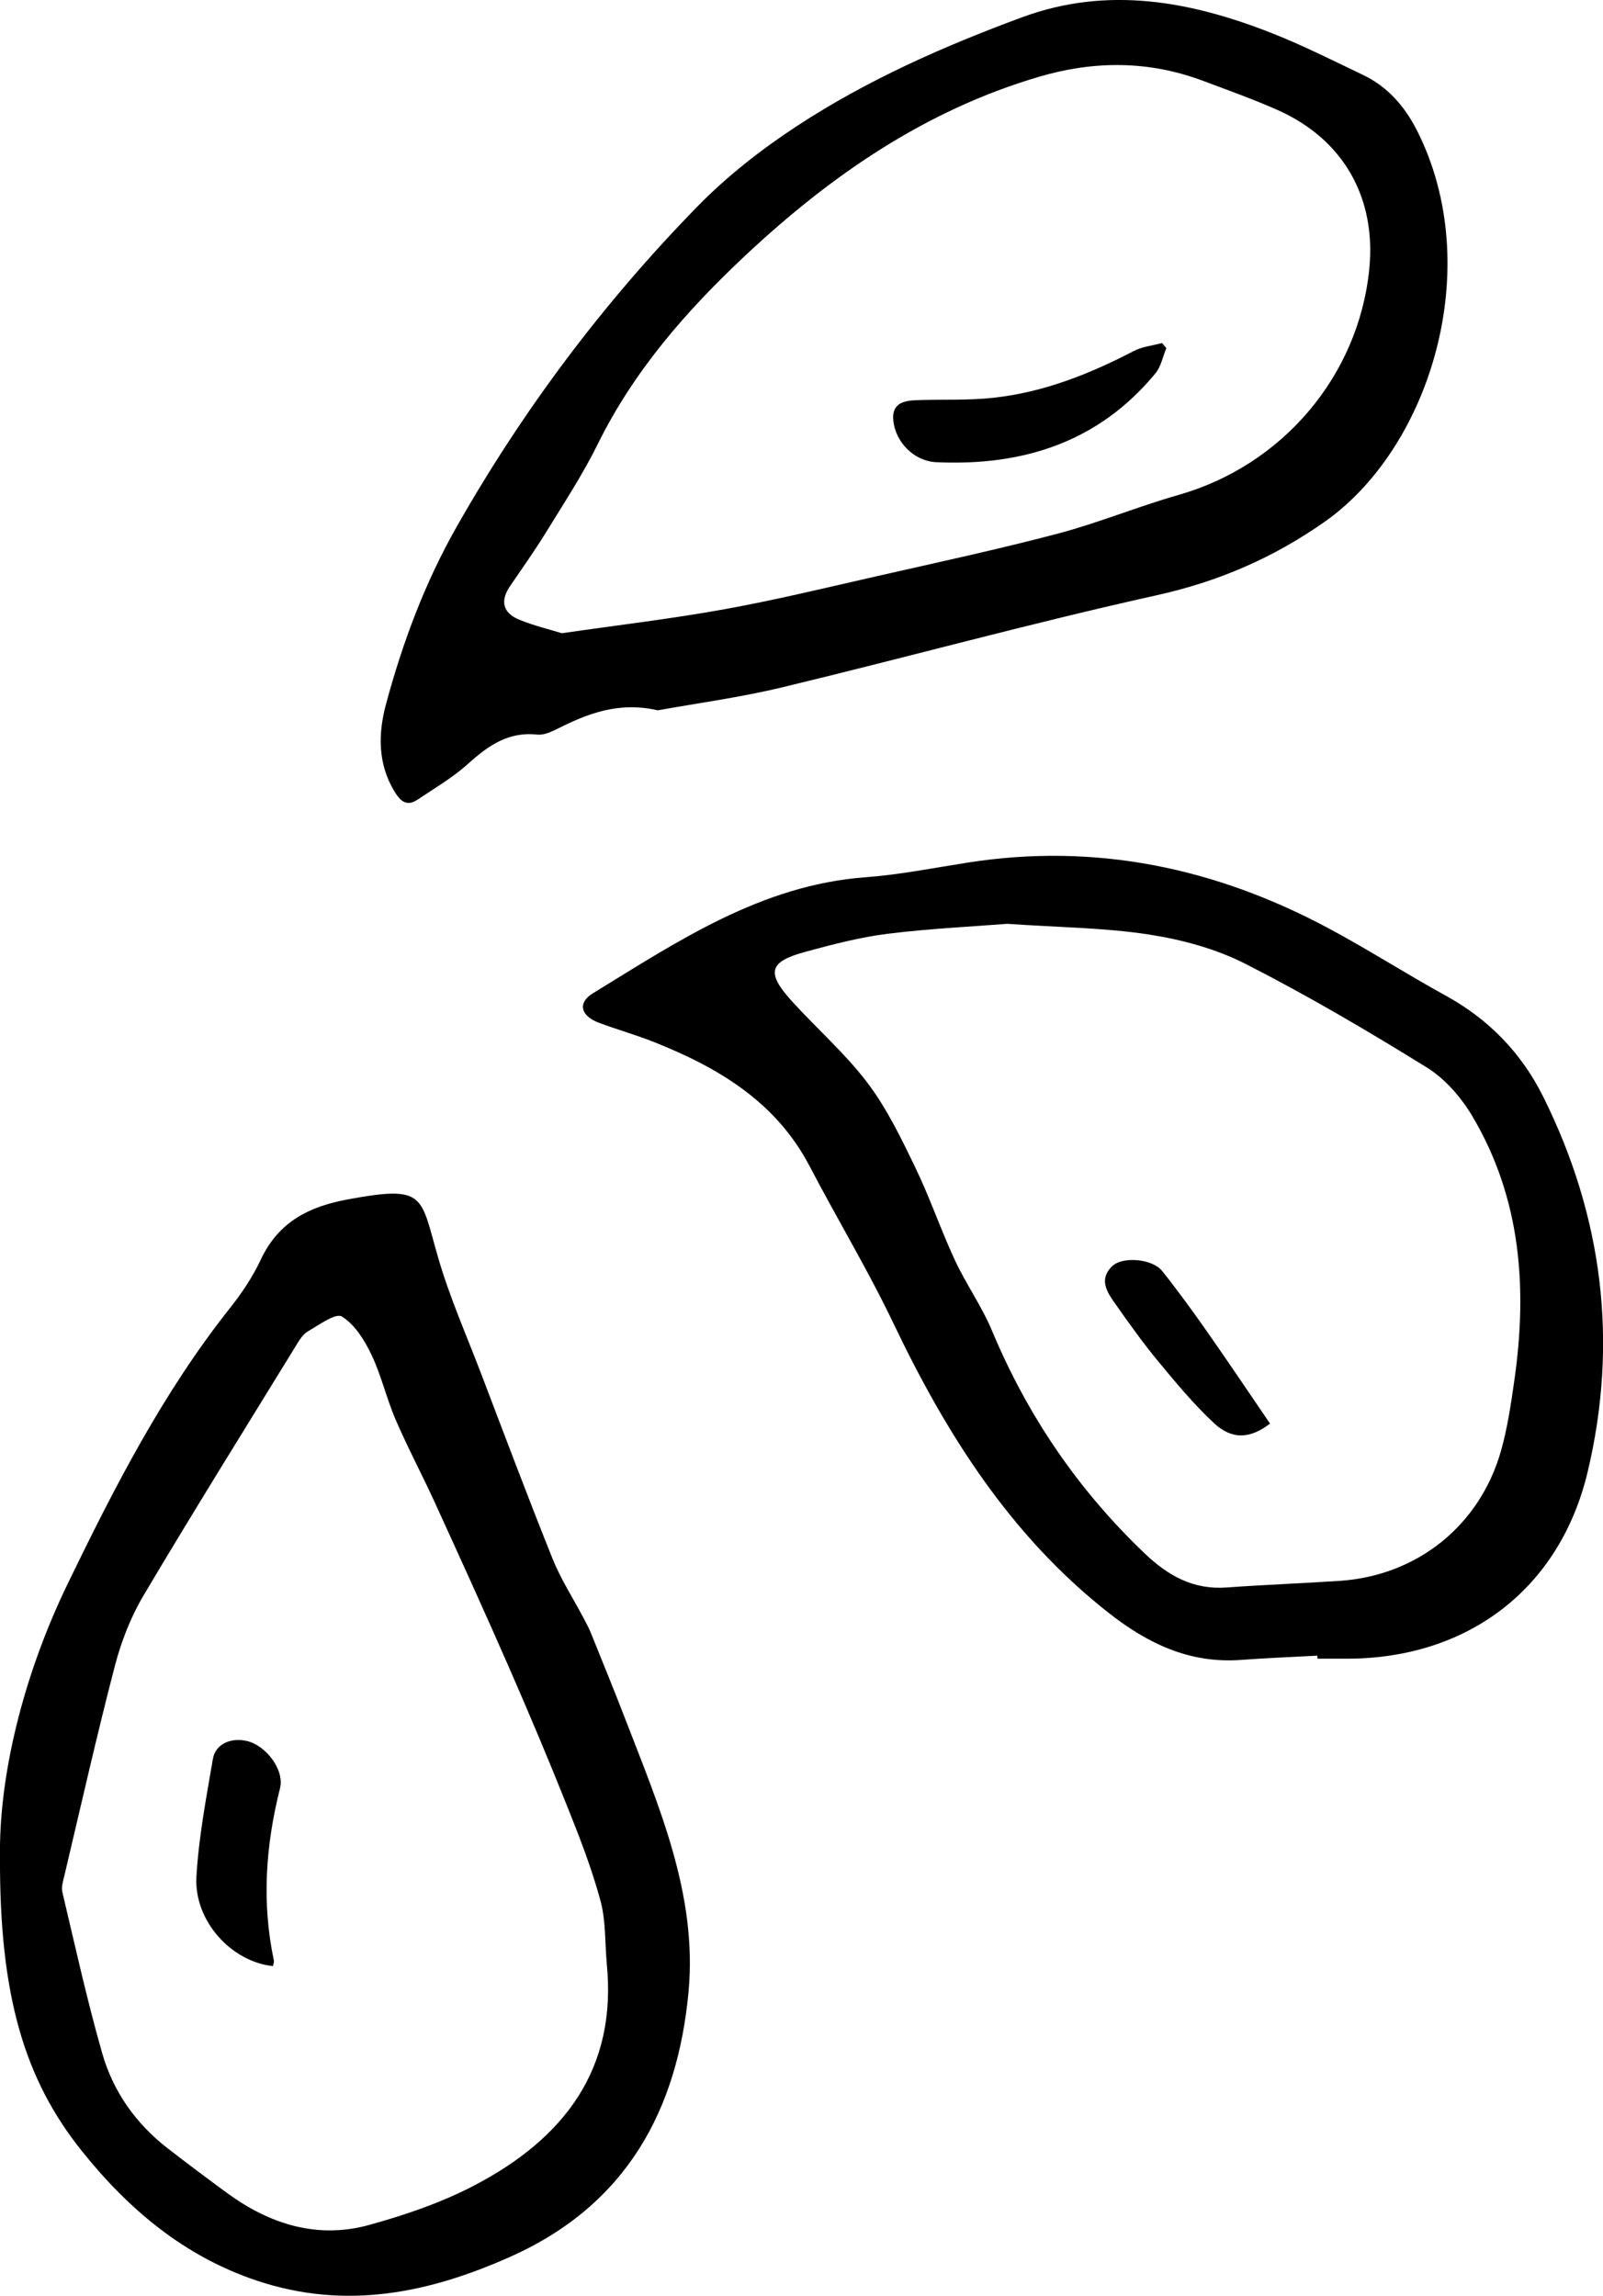
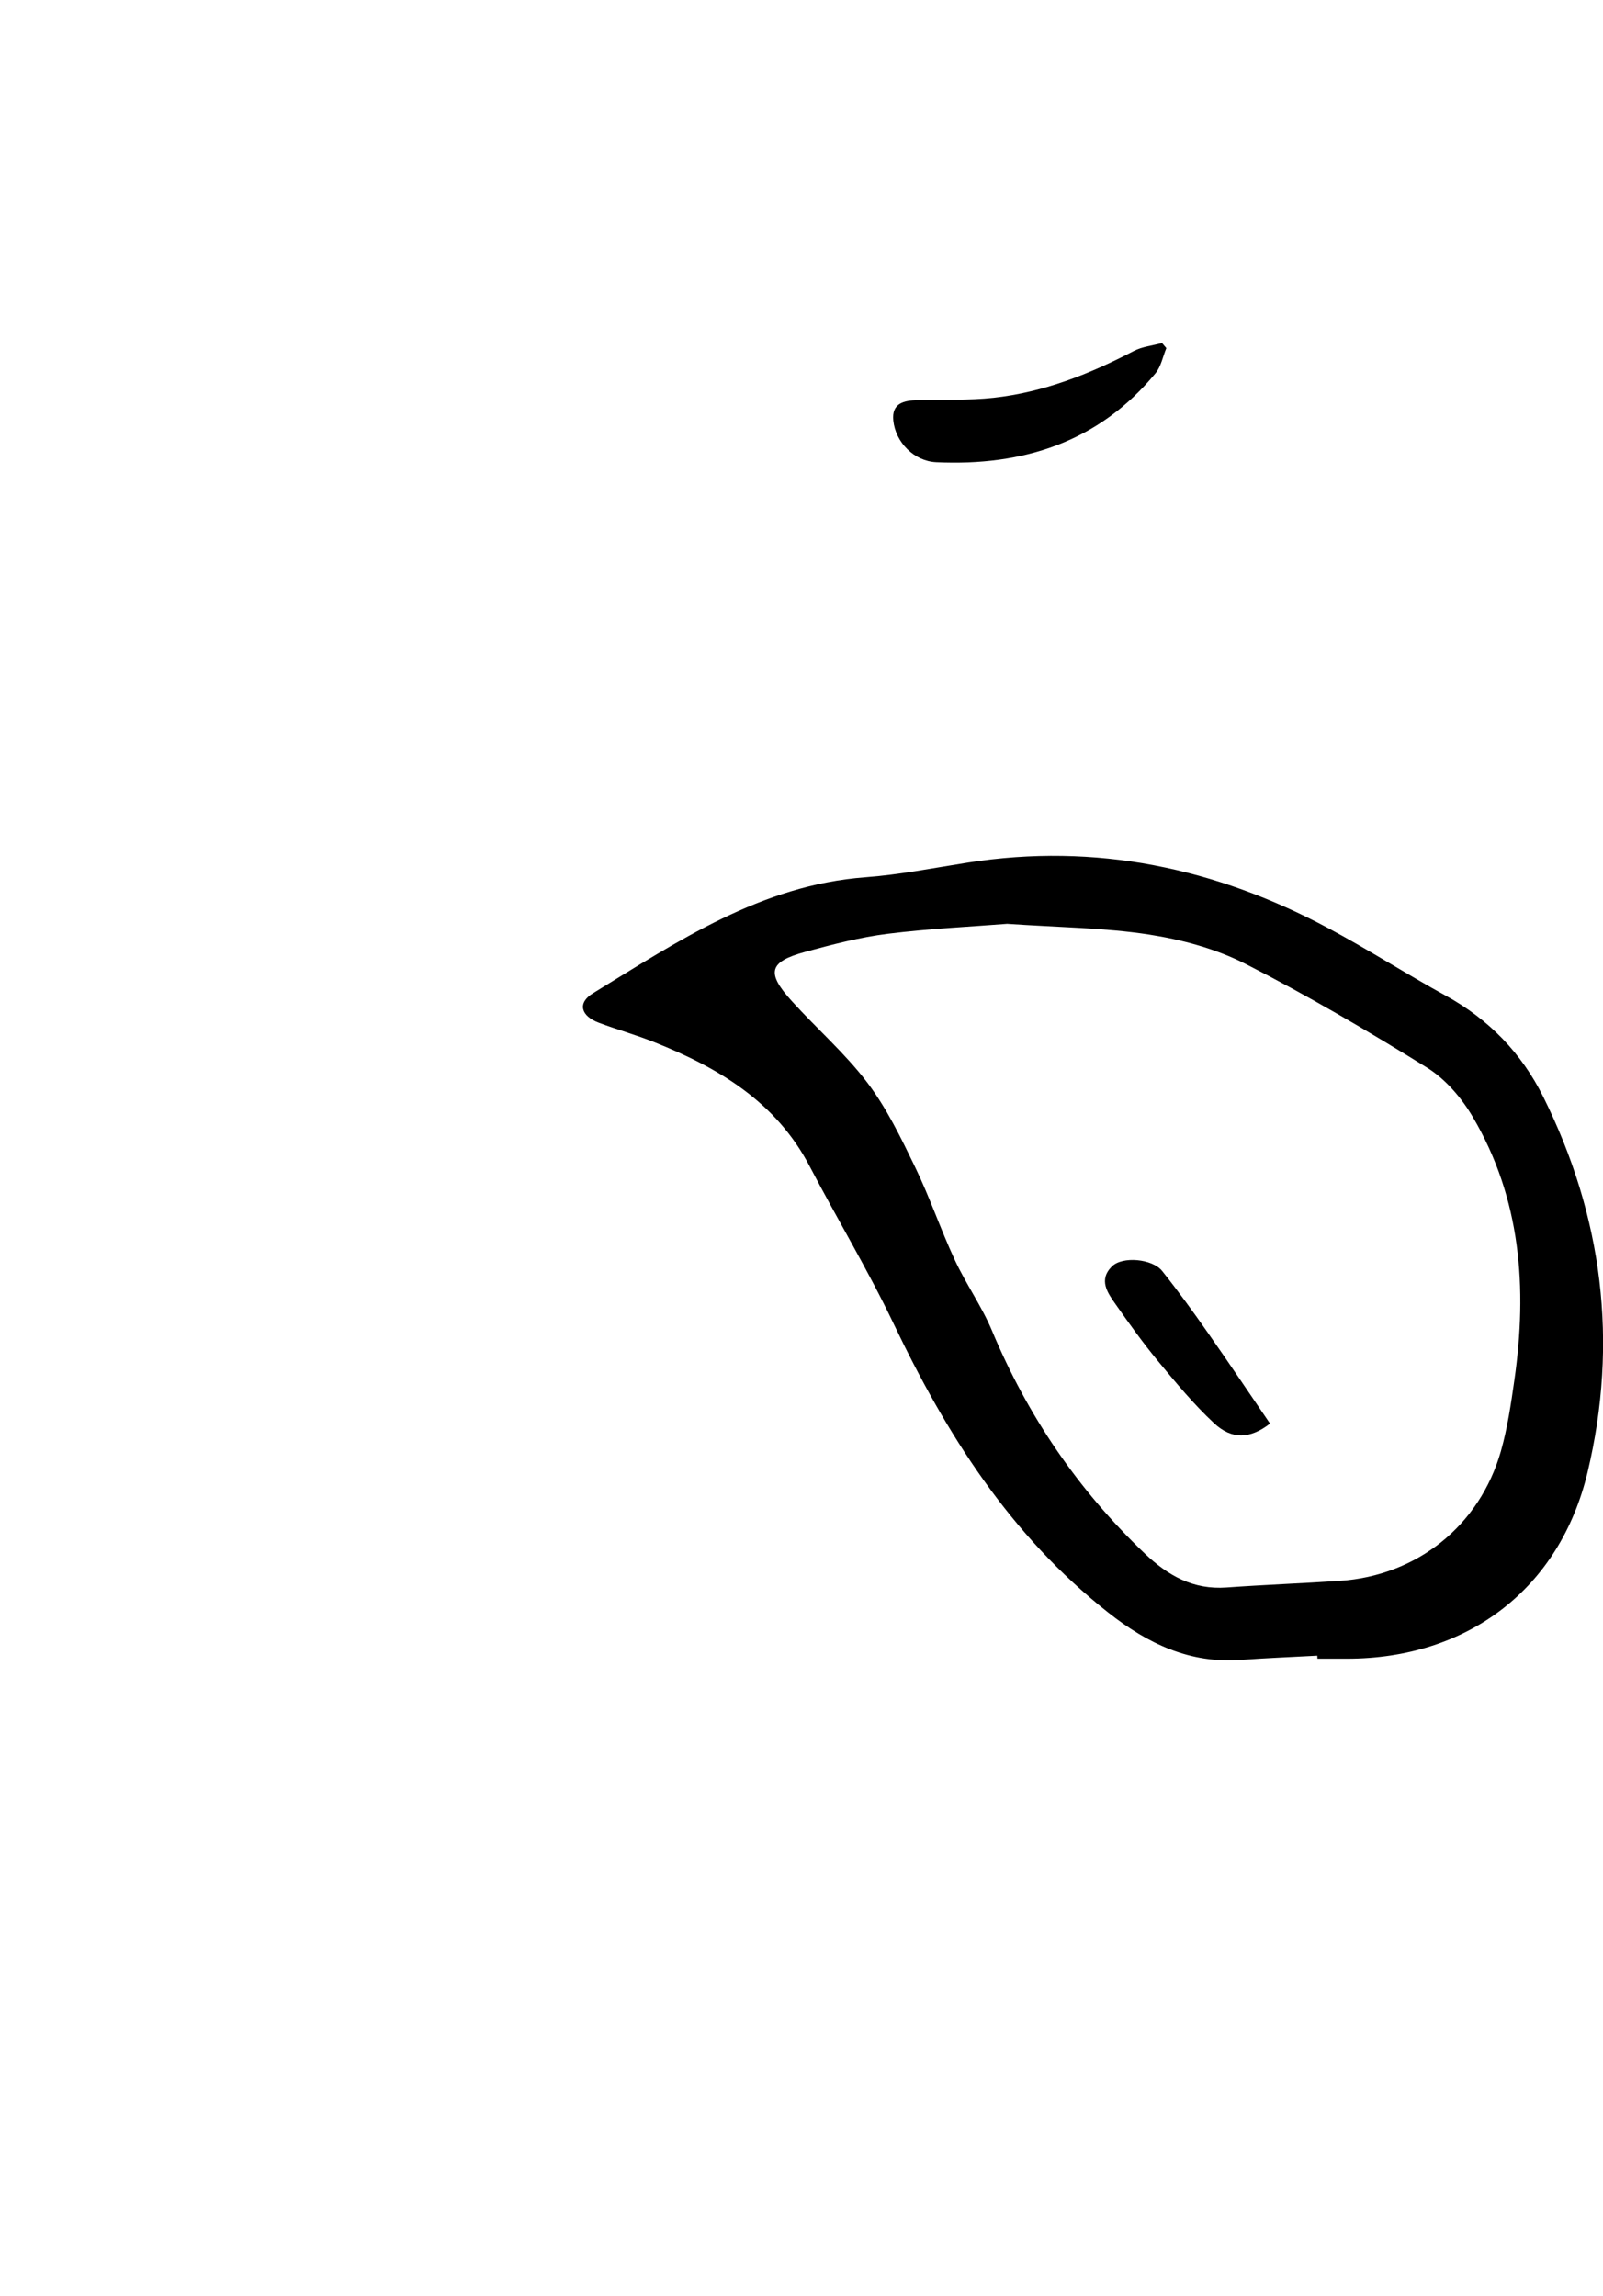
<svg xmlns="http://www.w3.org/2000/svg" id="Layer_2" viewBox="0 0 345.7 495">
  <g id="Icons">
    <g>
-       <path d="m141.88,153.16c-8.69-2-15.41.84-22.04,4.15-1.22.61-2.7,1.22-3.98,1.08-6.25-.7-10.62,2.42-14.97,6.34-3.27,2.95-7.16,5.21-10.84,7.68-2.39,1.61-3.77.26-5.02-1.82-3.61-6.01-3.48-12.5-1.77-18.82,3.59-13.32,8.38-26.15,15.26-38.26,14.34-25.24,31.61-48.24,51.84-68.94,6.43-6.58,13.86-12.39,21.57-17.44,15.12-9.89,31.63-17.19,48.56-23.43,18.43-6.78,36.35-3.44,53.9,3.49,6.66,2.63,13.09,5.88,19.57,8.97,5.29,2.53,8.97,6.76,11.58,11.89,14.96,29.41,2.96,68.39-19.82,84.42-11.14,7.83-22.97,12.93-36.34,15.89-27.01,5.99-53.72,13.34-80.62,19.82-9.13,2.2-18.48,3.45-26.87,4.97Zm-20.71-16.63c12.28-1.78,23.74-3.12,35.06-5.17,11.06-2,22-4.66,32.97-7.15,13-2.95,26.05-5.76,38.94-9.16,8.81-2.33,17.29-5.85,26.06-8.35,22.3-6.35,38.71-25.54,41.08-48.53,1.6-15.45-5.5-28.06-19.63-34.39-5.25-2.35-10.7-4.28-16.09-6.31-11.75-4.42-23.52-4.45-35.58-.89-24.52,7.25-44.82,21.26-63.21,38.48-12.7,11.9-24.03,24.83-31.83,40.64-3.27,6.62-7.36,12.85-11.24,19.16-2.43,3.95-5.13,7.73-7.74,11.57-2.15,3.17-1.47,5.73,1.95,7.15,3.19,1.32,6.58,2.12,9.26,2.95Z" />
-       <path d="m0,400.32c-.24-16.64,4.58-38.2,14.66-58.97,10.1-20.83,20.58-41.26,35.05-59.46,2.52-3.18,4.82-6.66,6.54-10.32,3.8-8.09,10.31-11.41,18.77-12.97,16.87-3.12,15.59-.83,19.46,12.53,2.44,8.44,6.03,16.56,9.18,24.79,5.11,13.4,10.15,26.82,15.49,40.13,1.76,4.38,4.37,8.42,6.59,12.62.58,1.11,1.2,2.21,1.67,3.37,2.51,6.21,5.05,12.42,7.46,18.67,7.3,18.91,15.53,37.87,13.63,58.62-2.35,25.61-13.38,46.02-38.29,57.18-17.85,8-35.79,11.59-54.83,5.22-15.63-5.23-27.68-15.37-37.78-28.01C5.31,448.34-.14,430.33,0,400.32Zm130.85,22.96c-.4-4.48-.19-9.13-1.34-13.42-1.82-6.74-4.35-13.31-6.95-19.81-4.06-10.18-8.31-20.29-12.7-30.33-5.23-11.97-10.65-23.86-16.08-35.75-2.73-5.98-5.84-11.79-8.44-17.83-1.98-4.58-3.09-9.55-5.23-14.04-1.49-3.13-3.59-6.52-6.38-8.24-1.33-.82-4.99,1.83-7.4,3.25-1.13.67-1.9,2.06-2.63,3.25-10.97,17.84-22.05,35.62-32.74,53.63-2.76,4.65-4.81,9.92-6.18,15.17-3.9,14.96-7.3,30.05-10.86,45.1-.29,1.22-.74,2.57-.47,3.71,2.75,11.6,5.31,23.25,8.58,34.7,2.36,8.28,7.26,15.22,14.15,20.55,4.23,3.27,8.51,6.49,12.82,9.64,9.21,6.72,19.44,9.95,30.63,6.86,7.82-2.16,15.67-4.84,22.82-8.6,19.07-10.02,30.73-24.88,28.39-47.86Z" />
      <path d="m284.08,356.98c-5.47.3-10.94.5-16.4.91-11.06.83-20.1-3.46-28.62-10.16-21.16-16.63-34.98-38.52-46.38-62.4-5.51-11.53-12.15-22.53-18.07-33.87-7.26-13.89-19.65-21.24-33.51-26.76-3.91-1.56-7.99-2.7-11.94-4.18-3.93-1.47-4.68-4.29-1.29-6.36,18.32-11.22,36.28-23.33,58.74-25.01,7.41-.55,14.76-2.02,22.12-3.17,27.59-4.32,53.43,1.13,77.82,14.19,8.55,4.58,16.73,9.83,25.23,14.5,9.33,5.12,16.37,12.42,21.05,21.84,12.82,25.78,16.22,52.88,9.56,80.85-6.02,25.28-25.94,40.28-51.94,40.27-2.11,0-4.22,0-6.33,0,0-.22-.02-.44-.03-.66Zm-66.95-157.79c-7.55.6-16.69,1.02-25.75,2.15-5.97.75-11.86,2.3-17.69,3.88-7.86,2.13-8.5,4.47-2.98,10.57,5.38,5.95,11.51,11.28,16.33,17.63,4.17,5.5,7.26,11.9,10.29,18.17,3.17,6.53,5.51,13.46,8.57,20.05,2.42,5.22,5.83,10,8.04,15.29,7.66,18.31,18.54,34.29,32.91,48,5.04,4.81,10.48,7.87,17.66,7.35,8.14-.59,16.3-.89,24.44-1.43,16.65-1.12,30.16-11.89,34.74-27.99,1.41-4.98,2.17-10.17,2.9-15.3,2.83-19.84,1.43-39.13-9-56.78-2.41-4.09-5.88-8.13-9.86-10.6-12.77-7.92-25.77-15.55-39.15-22.37-6.38-3.25-13.7-5.22-20.82-6.32-9.56-1.47-19.34-1.53-30.63-2.31Z" />
      <path d="m251.53,75.06c-.76,1.82-1.13,3.95-2.33,5.41-12.28,14.9-28.63,20.05-47.3,19.18-4.79-.22-8.77-4.3-9.25-8.98-.39-3.8,2.35-4.31,5.21-4.4,5.47-.18,10.99.09,16.42-.51,10.75-1.18,20.66-5.09,30.21-10.07,1.84-.96,4.07-1.17,6.11-1.73.31.37.62.73.93,1.1Z" />
-       <path d="m58.86,423.91c-8.94-.92-17.04-9.74-16.5-19.25.48-8.51,2.12-16.98,3.55-25.42.54-3.2,3.87-4.67,7.34-3.86,4.05.93,8.15,6.19,7.14,10.19-3.11,12.32-3.97,24.64-1.33,37.13.08.37-.13.81-.2,1.21Z" />
      <path d="m273.89,306.94c-4.24,3.28-8.18,3.54-12.07-.08-4.39-4.09-8.26-8.77-12.1-13.41-3.22-3.89-6.16-8.02-9.07-12.15-1.78-2.52-3.82-5.32-.84-8.26,2.24-2.22,8.71-1.65,10.82,1,3.41,4.28,6.63,8.71,9.77,13.2,4.58,6.52,9.01,13.15,13.49,19.7Z" />
    </g>
  </g>
</svg>